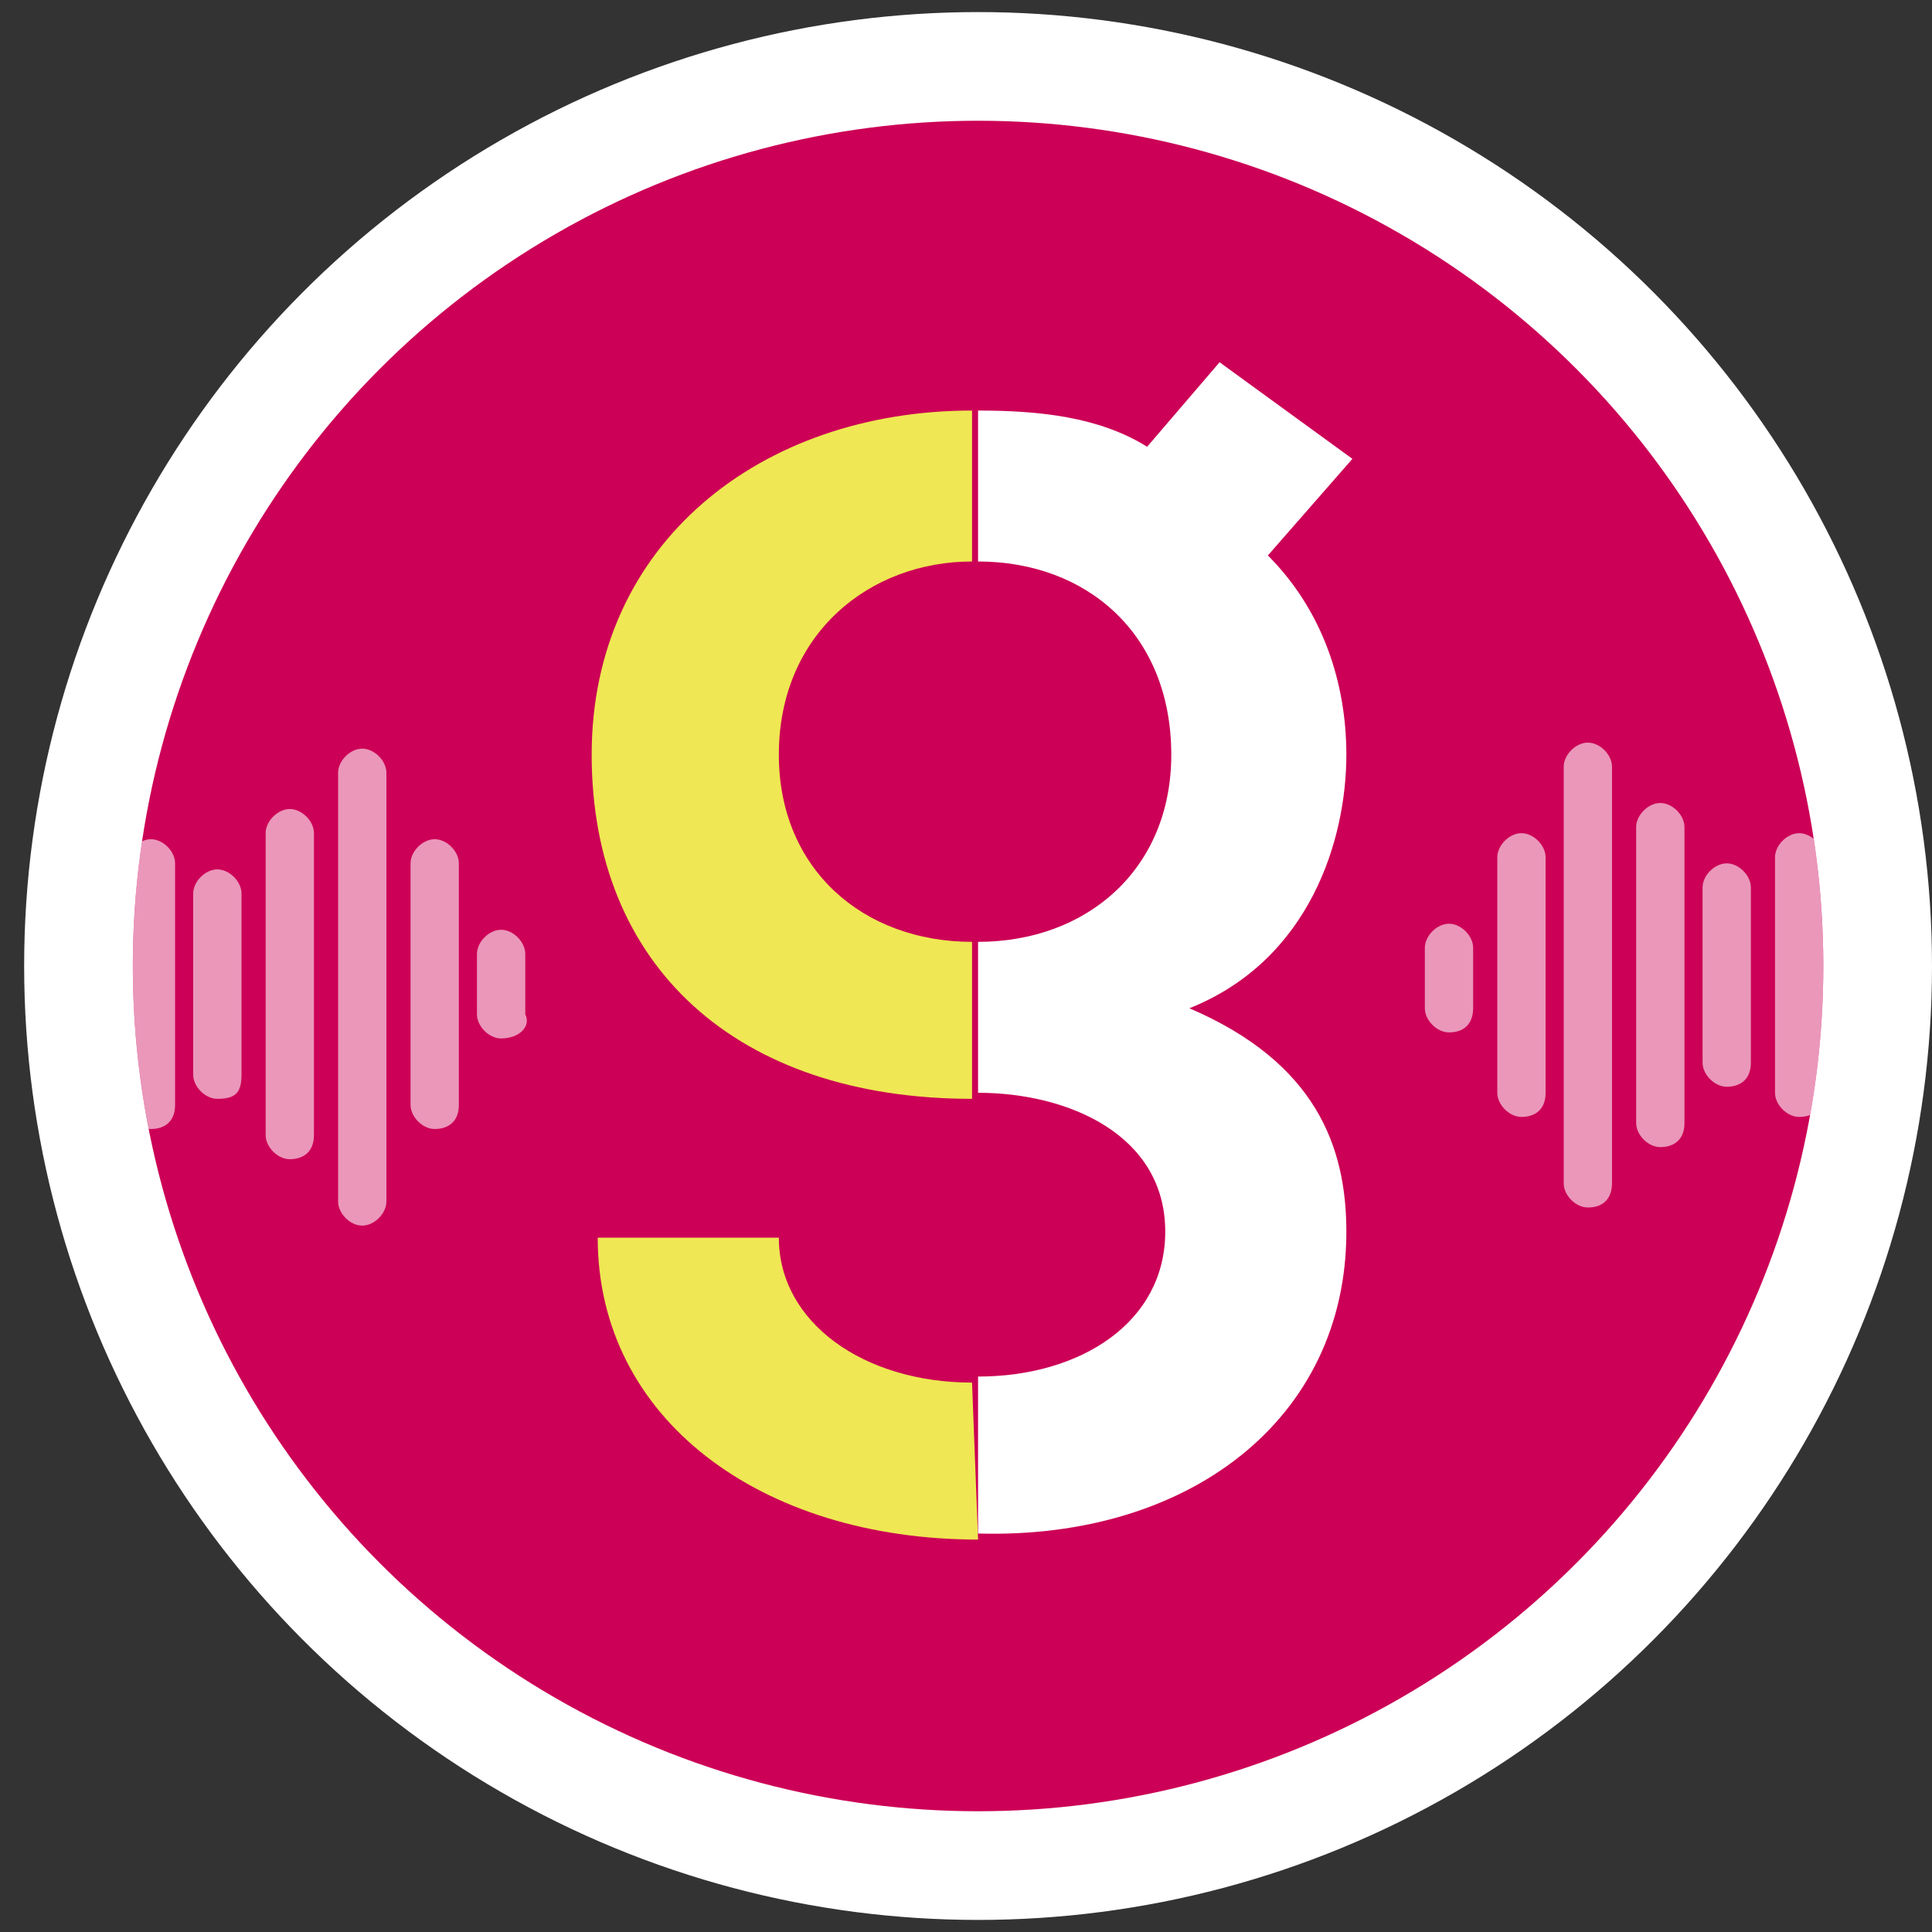
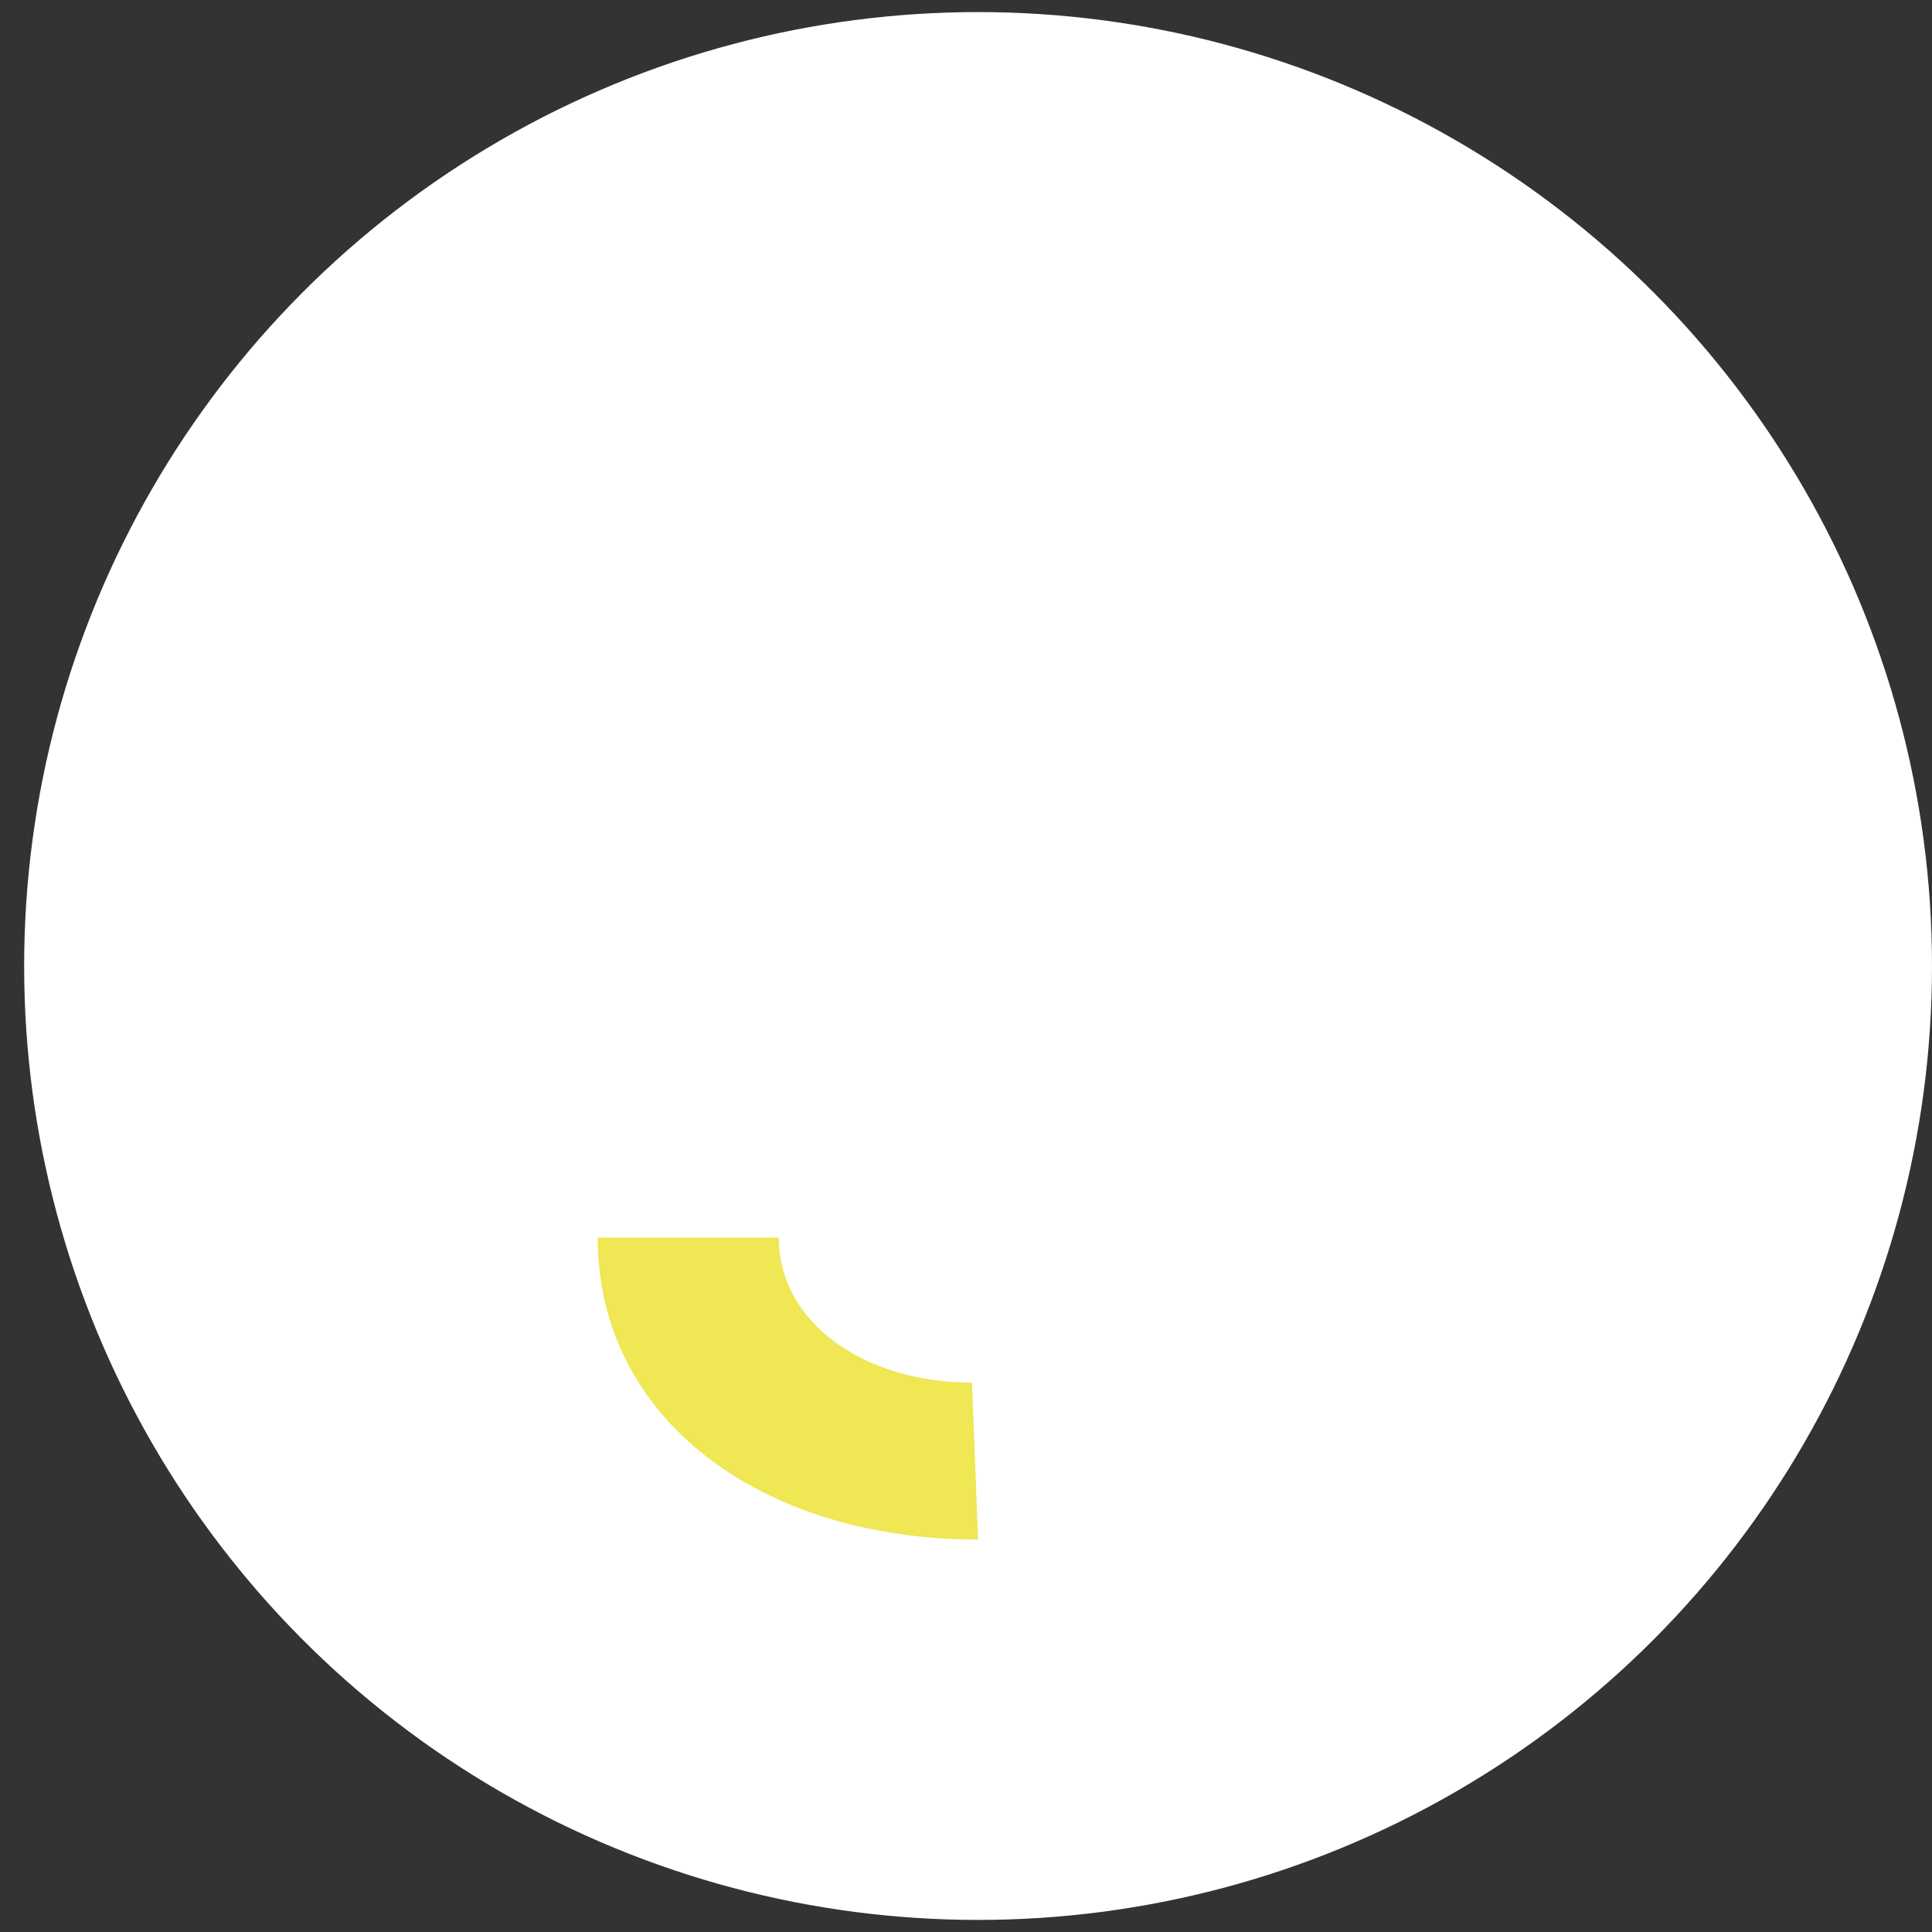
<svg xmlns="http://www.w3.org/2000/svg" xmlns:xlink="http://www.w3.org/1999/xlink" version="1.1" id="Capa_1" x="0px" y="0px" viewBox="0 0 32 32" style="enable-background:new 0 0 32 32;" xml:space="preserve">
  <rect x="0" y="0" width="32" height="32" fill="#333333" stroke="none" />
  <style type="text/css">
	.st0{fill:#FFFFFF;}
	.st1{fill:#CC0056;}
	.st2{fill:#EFE753;}
	.st3{opacity:0.59;clip-path:url(#XMLID_3_);}
</style>
  <g id="XMLID_66_">
    <circle id="XMLID_1226_" class="st0" cx="16.2" cy="16" r="15.8" />
-     <circle id="XMLID_1225_" class="st1" cx="16.2" cy="16" r="14" />
    <g>
      <path id="XMLID_176_" class="st2" d="M16.1,22.9c-1.8,0-3.2-1-3.2-2.4h-3c0,3,2.7,5,6.3,5c0,0,0,0,0,0L16.1,22.9    C16.1,22.9,16.1,22.9,16.1,22.9z" />
-       <path id="XMLID_175_" class="st2" d="M16.1,15.6c-1.8,0-3.2-1.2-3.2-3.1c0-2,1.5-3.2,3.2-3.2c0,0,0,0,0,0V6.8c0,0,0,0,0,0    c-3.5,0-6.3,2.2-6.3,5.7c0,3.5,2.4,5.7,6.3,5.7c0,0,0,0,0,0L16.1,15.6C16.1,15.6,16.1,15.6,16.1,15.6z" />
-       <path id="XMLID_174_" class="st0" d="M22.3,20.4c0-1.4-0.5-2.8-2.6-3.7c2-0.8,2.6-2.8,2.6-4.2c0-1.2-0.4-2.4-1.3-3.3l1.4-1.6    L20.2,6L19,7.4c-0.8-0.5-1.8-0.6-2.8-0.6v2.5c1.8,0,3.2,1.2,3.2,3.2c0,1.9-1.4,3.1-3.2,3.1v2.5c1.5,0,3.1,0.7,3.1,2.3    c0,1.5-1.4,2.4-3.1,2.4v2.6C19.7,25.5,22.3,23.5,22.3,20.4z" />
    </g>
  </g>
  <g>
    <defs>
      <circle id="XMLID_1_" cx="16.2" cy="16" r="14" />
    </defs>
    <clipPath id="XMLID_3_">
      <use xlink:href="#XMLID_1_" style="overflow:visible;" />
    </clipPath>
    <g class="st3">
-       <path class="st0" d="M1.3,17.7c-0.2,0-0.4-0.2-0.4-0.4v-2c0-0.2,0.2-0.4,0.4-0.4c0.2,0,0.4,0.2,0.4,0.4v2    C1.7,17.6,1.5,17.7,1.3,17.7L1.3,17.7z M1.3,17.7" />
      <path class="st0" d="M2.5,18.7c-0.2,0-0.4-0.2-0.4-0.4v-4c0-0.2,0.2-0.4,0.4-0.4c0.2,0,0.4,0.2,0.4,0.4v4    C2.9,18.6,2.7,18.7,2.5,18.7L2.5,18.7z M2.5,18.7" />
      <path class="st0" d="M3.6,18.2c-0.2,0-0.4-0.2-0.4-0.4v-3c0-0.2,0.2-0.4,0.4-0.4c0.2,0,0.4,0.2,0.4,0.4v3    C4,18.1,3.9,18.2,3.6,18.2L3.6,18.2z M3.6,18.2" />
      <path class="st0" d="M4.8,19.2c-0.2,0-0.4-0.2-0.4-0.4v-5c0-0.2,0.2-0.4,0.4-0.4c0.2,0,0.4,0.2,0.4,0.4v5    C5.2,19.1,5,19.2,4.8,19.2L4.8,19.2z M4.8,19.2" />
      <path class="st0" d="M6,20.3c-0.2,0-0.4-0.2-0.4-0.4v-7.1c0-0.2,0.2-0.4,0.4-0.4c0.2,0,0.4,0.2,0.4,0.4v7.1    C6.4,20.1,6.2,20.3,6,20.3L6,20.3z M6,20.3" />
-       <path class="st0" d="M7.2,18.7c-0.2,0-0.4-0.2-0.4-0.4v-4c0-0.2,0.2-0.4,0.4-0.4c0.2,0,0.4,0.2,0.4,0.4v4    C7.6,18.6,7.4,18.7,7.2,18.7L7.2,18.7z M7.2,18.7" />
      <path class="st0" d="M8.3,17.2c-0.2,0-0.4-0.2-0.4-0.4v-1c0-0.2,0.2-0.4,0.4-0.4c0.2,0,0.4,0.2,0.4,0.4v1    C8.8,17,8.6,17.2,8.3,17.2L8.3,17.2z M8.3,17.2" />
    </g>
    <g class="st3">
      <path class="st0" d="M29.8,18.5c-0.2,0-0.4-0.2-0.4-0.4v-3.9c0-0.2,0.2-0.4,0.4-0.4c0.2,0,0.4,0.2,0.4,0.4v3.9    C30.2,18.4,30,18.5,29.8,18.5L29.8,18.5z M29.8,18.5" />
      <path class="st0" d="M28.6,18c-0.2,0-0.4-0.2-0.4-0.4v-2.9c0-0.2,0.2-0.4,0.4-0.4c0.2,0,0.4,0.2,0.4,0.4v2.9    C29,17.9,28.8,18,28.6,18L28.6,18z M28.6,18" />
      <path class="st0" d="M27.5,19c-0.2,0-0.4-0.2-0.4-0.4v-4.9c0-0.2,0.2-0.4,0.4-0.4c0.2,0,0.4,0.2,0.4,0.4v4.9    C27.9,18.9,27.7,19,27.5,19L27.5,19z M27.5,19" />
      <path class="st0" d="M26.3,20c-0.2,0-0.4-0.2-0.4-0.4v-6.9c0-0.2,0.2-0.4,0.4-0.4c0.2,0,0.4,0.2,0.4,0.4v6.9    C26.7,19.8,26.6,20,26.3,20L26.3,20z M26.3,20" />
-       <path class="st0" d="M25.2,18.5c-0.2,0-0.4-0.2-0.4-0.4v-3.9c0-0.2,0.2-0.4,0.4-0.4c0.2,0,0.4,0.2,0.4,0.4v3.9    C25.6,18.4,25.4,18.5,25.2,18.5L25.2,18.5z M25.2,18.5" />
+       <path class="st0" d="M25.2,18.5v-3.9c0-0.2,0.2-0.4,0.4-0.4c0.2,0,0.4,0.2,0.4,0.4v3.9    C25.6,18.4,25.4,18.5,25.2,18.5L25.2,18.5z M25.2,18.5" />
      <path class="st0" d="M24,17.1c-0.2,0-0.4-0.2-0.4-0.4v-1c0-0.2,0.2-0.4,0.4-0.4c0.2,0,0.4,0.2,0.4,0.4v1    C24.4,16.9,24.3,17.1,24,17.1L24,17.1z M24,17.1" />
    </g>
  </g>
</svg>